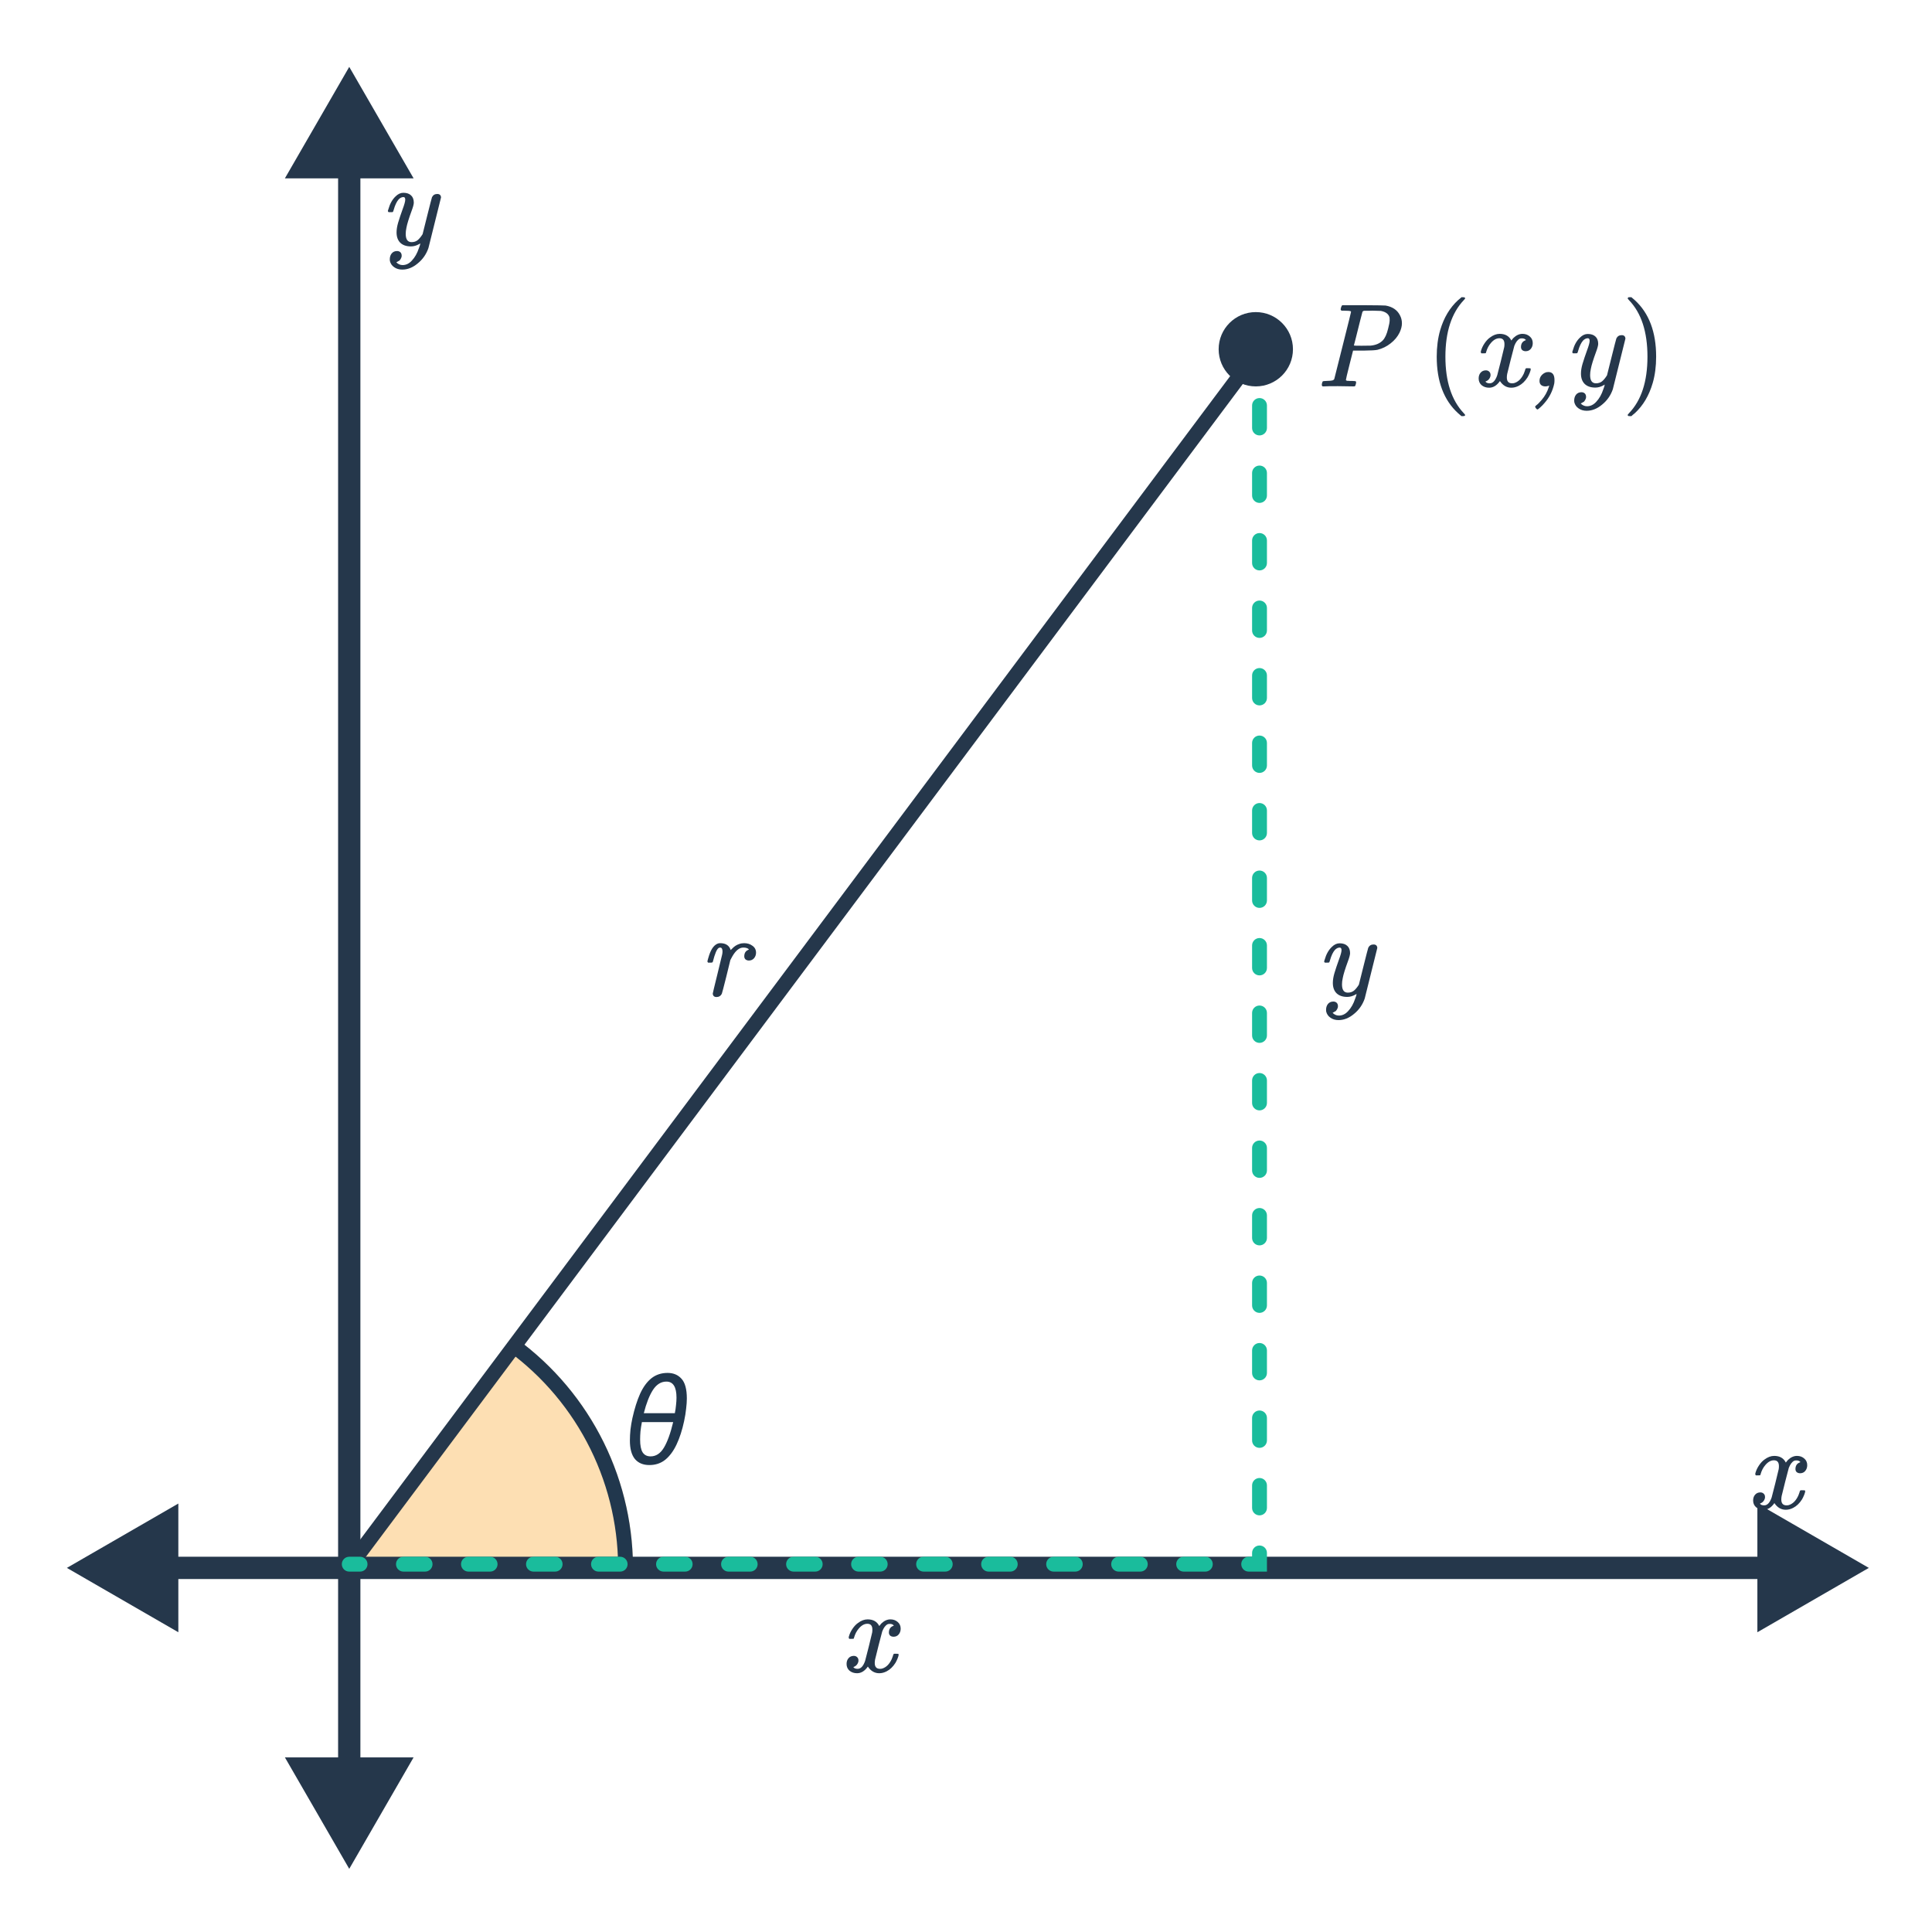
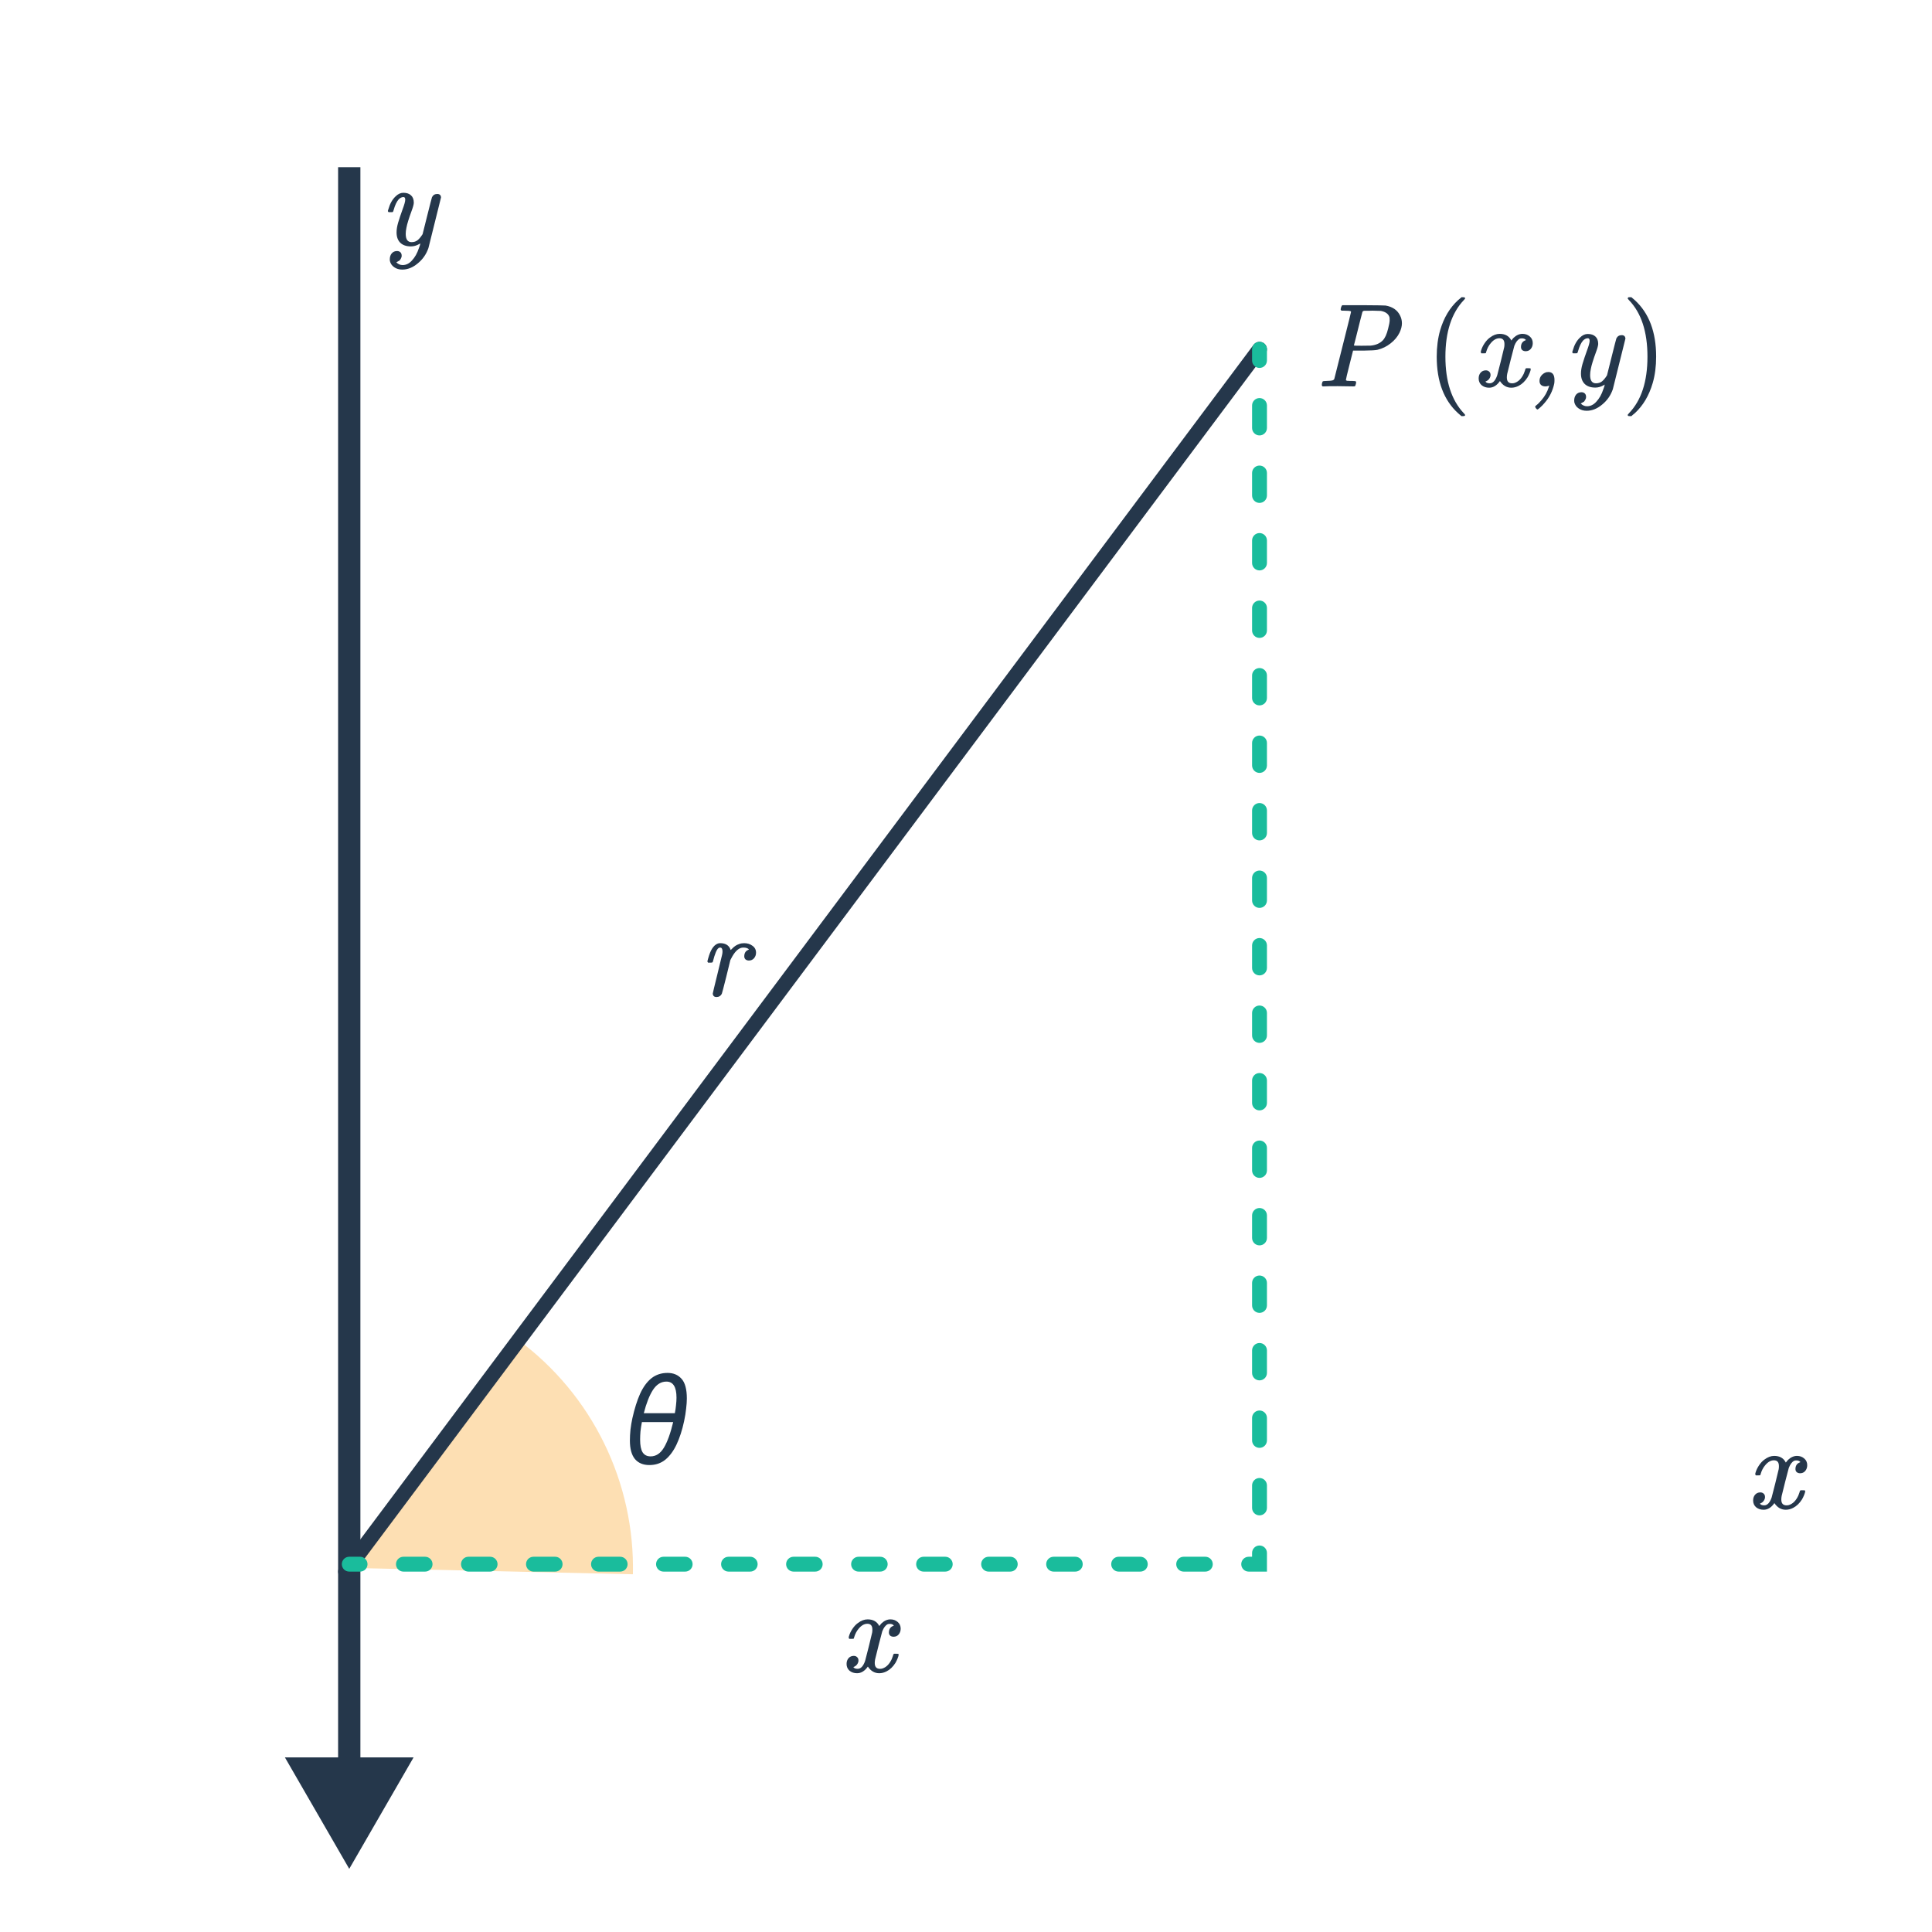
<svg xmlns="http://www.w3.org/2000/svg" width="260" height="260" viewBox="0 0 260 260" fill="none">
  <g clip-path="url(#clip0)">
-     <path d="M47 9L38.34 24H55.66L47 9ZM47 251.5L55.66 236.5H38.34L47 251.5ZM45.5 22.5V238H48.5V22.5H45.5Z" fill="#25374B" />
+     <path d="M47 9L38.34 24L47 9ZM47 251.5L55.66 236.5H38.34L47 251.5ZM45.5 22.5V238H48.5V22.5H45.5Z" fill="#25374B" />
    <path d="M69.736 180.323C74.644 183.961 78.608 188.723 81.295 194.211C83.981 199.698 85.311 205.75 85.174 211.858L47 211L69.736 180.323Z" fill="#FDDFB3" />
-     <path d="M68.936 180.976C73.781 184.515 77.697 189.175 80.35 194.556C83.004 199.937 84.315 205.88 84.174 211.879" stroke="#21374D" stroke-width="2" />
    <path d="M46.5 211.5L169.5 47" stroke="#25374B" stroke-width="2" stroke-linecap="round" stroke-linejoin="round" />
-     <path d="M251.5 211L236.5 202.34L236.5 219.66L251.5 211ZM9 211L24 219.66L24 202.34L9 211ZM238 209.5L22.5 209.5L22.5 212.5L238 212.5L238 209.5Z" fill="#25374B" />
    <path d="M170.5 47C170.5 46.448 170.052 46 169.5 46C168.948 46 168.5 46.448 168.5 47H170.5ZM169.5 210.5V211.5H170.5V210.5H169.5ZM47 209.5C46.448 209.5 46 209.948 46 210.5C46 211.052 46.448 211.5 47 211.5V209.5ZM48.458 211.5C49.011 211.5 49.458 211.052 49.458 210.5C49.458 209.948 49.011 209.5 48.458 209.5V211.5ZM54.292 209.5C53.739 209.5 53.292 209.948 53.292 210.5C53.292 211.052 53.739 211.5 54.292 211.5V209.5ZM57.208 211.5C57.761 211.5 58.208 211.052 58.208 210.5C58.208 209.948 57.761 209.5 57.208 209.5V211.5ZM63.042 209.5C62.489 209.5 62.042 209.948 62.042 210.5C62.042 211.052 62.489 211.5 63.042 211.5V209.5ZM65.958 211.5C66.511 211.5 66.958 211.052 66.958 210.5C66.958 209.948 66.511 209.5 65.958 209.5V211.5ZM71.792 209.5C71.239 209.5 70.792 209.948 70.792 210.5C70.792 211.052 71.239 211.5 71.792 211.5V209.5ZM74.708 211.5C75.261 211.5 75.708 211.052 75.708 210.5C75.708 209.948 75.261 209.5 74.708 209.5V211.5ZM80.542 209.5C79.989 209.5 79.542 209.948 79.542 210.5C79.542 211.052 79.989 211.5 80.542 211.5V209.5ZM83.458 211.5C84.011 211.5 84.458 211.052 84.458 210.5C84.458 209.948 84.011 209.5 83.458 209.5V211.5ZM89.292 209.5C88.739 209.5 88.292 209.948 88.292 210.5C88.292 211.052 88.739 211.5 89.292 211.5V209.5ZM92.208 211.5C92.761 211.5 93.208 211.052 93.208 210.5C93.208 209.948 92.761 209.5 92.208 209.5V211.5ZM98.042 209.5C97.489 209.5 97.042 209.948 97.042 210.5C97.042 211.052 97.489 211.5 98.042 211.5V209.5ZM100.958 211.5C101.511 211.5 101.958 211.052 101.958 210.5C101.958 209.948 101.511 209.5 100.958 209.5V211.5ZM106.792 209.5C106.239 209.5 105.792 209.948 105.792 210.5C105.792 211.052 106.239 211.5 106.792 211.5V209.5ZM109.708 211.5C110.261 211.5 110.708 211.052 110.708 210.5C110.708 209.948 110.261 209.5 109.708 209.5V211.5ZM115.542 209.5C114.989 209.5 114.542 209.948 114.542 210.5C114.542 211.052 114.989 211.5 115.542 211.5V209.5ZM118.458 211.5C119.011 211.5 119.458 211.052 119.458 210.5C119.458 209.948 119.011 209.5 118.458 209.5V211.5ZM124.292 209.5C123.739 209.5 123.292 209.948 123.292 210.5C123.292 211.052 123.739 211.5 124.292 211.5V209.5ZM127.208 211.5C127.761 211.5 128.208 211.052 128.208 210.5C128.208 209.948 127.761 209.5 127.208 209.5V211.5ZM133.042 209.5C132.489 209.5 132.042 209.948 132.042 210.5C132.042 211.052 132.489 211.5 133.042 211.5V209.5ZM135.958 211.5C136.511 211.5 136.958 211.052 136.958 210.5C136.958 209.948 136.511 209.5 135.958 209.5V211.5ZM141.792 209.5C141.239 209.5 140.792 209.948 140.792 210.5C140.792 211.052 141.239 211.5 141.792 211.5V209.5ZM144.708 211.5C145.261 211.5 145.708 211.052 145.708 210.5C145.708 209.948 145.261 209.5 144.708 209.5V211.5ZM150.542 209.5C149.989 209.5 149.542 209.948 149.542 210.5C149.542 211.052 149.989 211.5 150.542 211.5V209.5ZM153.458 211.5C154.011 211.5 154.458 211.052 154.458 210.5C154.458 209.948 154.011 209.5 153.458 209.5V211.5ZM159.292 209.5C158.739 209.5 158.292 209.948 158.292 210.5C158.292 211.052 158.739 211.5 159.292 211.5V209.5ZM162.208 211.5C162.761 211.5 163.208 211.052 163.208 210.5C163.208 209.948 162.761 209.5 162.208 209.5V211.5ZM168.042 209.5C167.489 209.5 167.042 209.948 167.042 210.5C167.042 211.052 167.489 211.5 168.042 211.5V209.5ZM170.5 208.986C170.5 208.434 170.052 207.986 169.5 207.986C168.948 207.986 168.5 208.434 168.5 208.986H170.5ZM168.5 202.931C168.5 203.483 168.948 203.931 169.5 203.931C170.052 203.931 170.5 203.483 170.5 202.931H168.5ZM170.5 199.903C170.5 199.35 170.052 198.903 169.5 198.903C168.948 198.903 168.5 199.35 168.5 199.903H170.5ZM168.5 193.847C168.5 194.4 168.948 194.847 169.5 194.847C170.052 194.847 170.5 194.4 170.5 193.847H168.5ZM170.5 190.819C170.5 190.267 170.052 189.819 169.5 189.819C168.948 189.819 168.5 190.267 168.5 190.819H170.5ZM168.5 184.764C168.5 185.316 168.948 185.764 169.5 185.764C170.052 185.764 170.5 185.316 170.5 184.764H168.5ZM170.5 181.736C170.5 181.184 170.052 180.736 169.5 180.736C168.948 180.736 168.5 181.184 168.5 181.736H170.5ZM168.5 175.681C168.5 176.233 168.948 176.681 169.5 176.681C170.052 176.681 170.5 176.233 170.5 175.681H168.5ZM170.5 172.653C170.5 172.1 170.052 171.653 169.5 171.653C168.948 171.653 168.5 172.1 168.5 172.653H170.5ZM168.5 166.597C168.5 167.15 168.948 167.597 169.5 167.597C170.052 167.597 170.5 167.15 170.5 166.597H168.5ZM170.5 163.569C170.5 163.017 170.052 162.569 169.5 162.569C168.948 162.569 168.5 163.017 168.5 163.569H170.5ZM168.5 157.514C168.5 158.066 168.948 158.514 169.5 158.514C170.052 158.514 170.5 158.066 170.5 157.514H168.5ZM170.5 154.486C170.5 153.934 170.052 153.486 169.5 153.486C168.948 153.486 168.5 153.934 168.5 154.486H170.5ZM168.5 148.431C168.5 148.983 168.948 149.431 169.5 149.431C170.052 149.431 170.5 148.983 170.5 148.431H168.5ZM170.5 145.403C170.5 144.85 170.052 144.403 169.5 144.403C168.948 144.403 168.5 144.85 168.5 145.403H170.5ZM168.5 139.347C168.5 139.899 168.948 140.347 169.5 140.347C170.052 140.347 170.5 139.899 170.5 139.347H168.5ZM170.5 136.319C170.5 135.767 170.052 135.319 169.5 135.319C168.948 135.319 168.5 135.767 168.5 136.319H170.5ZM168.5 130.264C168.5 130.816 168.948 131.264 169.5 131.264C170.052 131.264 170.5 130.816 170.5 130.264H168.5ZM170.5 127.236C170.5 126.684 170.052 126.236 169.5 126.236C168.948 126.236 168.5 126.684 168.5 127.236H170.5ZM168.5 121.181C168.5 121.733 168.948 122.181 169.5 122.181C170.052 122.181 170.5 121.733 170.5 121.181H168.5ZM170.5 118.153C170.5 117.6 170.052 117.153 169.5 117.153C168.948 117.153 168.5 117.6 168.5 118.153H170.5ZM168.5 112.097C168.5 112.649 168.948 113.097 169.5 113.097C170.052 113.097 170.5 112.649 170.5 112.097H168.5ZM170.5 109.069C170.5 108.517 170.052 108.069 169.5 108.069C168.948 108.069 168.5 108.517 168.5 109.069H170.5ZM168.5 103.014C168.5 103.566 168.948 104.014 169.5 104.014C170.052 104.014 170.5 103.566 170.5 103.014H168.5ZM170.5 99.986C170.5 99.434 170.052 98.986 169.5 98.986C168.948 98.986 168.5 99.434 168.5 99.986H170.5ZM168.5 93.93C168.5 94.483 168.948 94.93 169.5 94.93C170.052 94.93 170.5 94.483 170.5 93.93H168.5ZM170.5 90.903C170.5 90.35 170.052 89.903 169.5 89.903C168.948 89.903 168.5 90.35 168.5 90.903H170.5ZM168.5 84.847C168.5 85.4 168.948 85.847 169.5 85.847C170.052 85.847 170.5 85.4 170.5 84.847H168.5ZM170.5 81.819C170.5 81.267 170.052 80.819 169.5 80.819C168.948 80.819 168.5 81.267 168.5 81.819H170.5ZM168.5 75.764C168.5 76.316 168.948 76.764 169.5 76.764C170.052 76.764 170.5 76.316 170.5 75.764H168.5ZM170.5 72.736C170.5 72.184 170.052 71.736 169.5 71.736C168.948 71.736 168.5 72.184 168.5 72.736H170.5ZM168.5 66.68C168.5 67.233 168.948 67.68 169.5 67.68C170.052 67.68 170.5 67.233 170.5 66.68H168.5ZM170.5 63.653C170.5 63.1 170.052 62.653 169.5 62.653C168.948 62.653 168.5 63.1 168.5 63.653H170.5ZM168.5 57.597C168.5 58.15 168.948 58.597 169.5 58.597C170.052 58.597 170.5 58.15 170.5 57.597H168.5ZM170.5 54.569C170.5 54.017 170.052 53.569 169.5 53.569C168.948 53.569 168.5 54.017 168.5 54.569H170.5ZM168.5 48.514C168.5 49.066 168.948 49.514 169.5 49.514C170.052 49.514 170.5 49.066 170.5 48.514H168.5ZM47 211.5H48.458V209.5H47V211.5ZM54.292 211.5H57.208V209.5H54.292V211.5ZM63.042 211.5H65.958V209.5H63.042V211.5ZM71.792 211.5H74.708V209.5H71.792V211.5ZM80.542 211.5H83.458V209.5H80.542V211.5ZM89.292 211.5H92.208V209.5H89.292V211.5ZM98.042 211.5H100.958V209.5H98.042V211.5ZM106.792 211.5H109.708V209.5H106.792V211.5ZM115.542 211.5H118.458V209.5H115.542V211.5ZM124.292 211.5H127.208V209.5H124.292V211.5ZM133.042 211.5H135.958V209.5H133.042V211.5ZM141.792 211.5H144.708V209.5H141.792V211.5ZM150.542 211.5H153.458V209.5H150.542V211.5ZM159.292 211.5H162.208V209.5H159.292V211.5ZM168.042 211.5H169.5V209.5H168.042V211.5ZM170.5 210.5V208.986H168.5V210.5H170.5ZM170.5 202.931V199.903H168.5V202.931H170.5ZM170.5 193.847V190.819H168.5V193.847H170.5ZM170.5 184.764V181.736H168.5V184.764H170.5ZM170.5 175.681V172.653H168.5V175.681H170.5ZM170.5 166.597V163.569H168.5V166.597H170.5ZM170.5 157.514V154.486H168.5V157.514H170.5ZM170.5 148.431V145.403H168.5V148.431H170.5ZM170.5 139.347V136.319H168.5V139.347H170.5ZM170.5 130.264V127.236H168.5V130.264H170.5ZM170.5 121.181V118.153H168.5V121.181H170.5ZM170.5 112.097V109.069H168.5V112.097H170.5ZM170.5 103.014V99.986H168.5V103.014H170.5ZM170.5 93.93V90.903H168.5V93.93H170.5ZM170.5 84.847V81.819H168.5V84.847H170.5ZM170.5 75.764V72.736H168.5V75.764H170.5ZM170.5 66.68V63.653H168.5V66.68H170.5ZM170.5 57.597V54.569H168.5V57.597H170.5ZM170.5 48.514V47H168.5V48.514H170.5Z" fill="#1ABC9C" />
    <path d="M95.296 129.552C95.232 129.488 95.2 129.429 95.2 129.376C95.221 129.248 95.296 128.981 95.424 128.576C95.733 127.627 96.165 127.083 96.72 126.944C96.763 126.933 96.832 126.928 96.928 126.928C97.664 126.928 98.133 127.237 98.336 127.856L98.528 127.664C98.816 127.355 99.136 127.147 99.488 127.04C99.68 126.965 99.899 126.928 100.144 126.928C100.581 126.928 100.955 127.045 101.264 127.28C101.584 127.504 101.744 127.813 101.744 128.208C101.744 128.496 101.653 128.747 101.472 128.96C101.291 129.163 101.061 129.264 100.784 129.264C100.613 129.264 100.464 129.216 100.336 129.12C100.219 129.013 100.16 128.875 100.16 128.704C100.16 128.277 100.331 127.989 100.672 127.84C100.747 127.808 100.784 127.781 100.784 127.76C100.624 127.6 100.379 127.52 100.048 127.52C99.952 127.52 99.883 127.525 99.84 127.536C99.328 127.632 98.853 128.107 98.416 128.96L98.288 129.2L97.744 131.424C97.381 132.875 97.179 133.648 97.136 133.744C96.987 134.032 96.752 134.176 96.432 134.176C96.112 134.176 95.941 134.021 95.92 133.712C95.92 133.659 96.128 132.789 96.544 131.104C96.971 129.376 97.184 128.496 97.184 128.464C97.216 128.315 97.232 128.176 97.232 128.048C97.232 127.696 97.125 127.52 96.912 127.52C96.827 127.52 96.757 127.541 96.704 127.584C96.459 127.744 96.203 128.352 95.936 129.408C95.925 129.429 95.915 129.451 95.904 129.472C95.883 129.525 95.803 129.552 95.664 129.552C95.621 129.552 95.589 129.552 95.568 129.552H95.296Z" fill="#25374B" />
-     <path d="M178.296 129.552C178.232 129.488 178.2 129.44 178.2 129.408C178.2 129.365 178.221 129.285 178.264 129.168C178.467 128.432 178.787 127.856 179.224 127.44C179.555 127.109 179.907 126.944 180.28 126.944C180.728 126.944 181.075 127.061 181.32 127.296C181.565 127.52 181.688 127.851 181.688 128.288C181.677 128.523 181.581 128.88 181.4 129.36C181.016 130.405 180.781 131.168 180.696 131.648C180.632 131.947 180.6 132.224 180.6 132.48C180.6 133.216 180.861 133.584 181.384 133.584C181.715 133.584 181.992 133.493 182.216 133.312C182.44 133.12 182.659 132.853 182.872 132.512L183.48 130.08C183.875 128.501 184.093 127.653 184.136 127.536C184.285 127.248 184.52 127.104 184.84 127.104C185.16 127.104 185.331 127.259 185.352 127.568C185.352 127.589 184.787 129.861 183.656 134.384C183.368 135.216 182.888 135.904 182.216 136.448C181.555 137.003 180.861 137.28 180.136 137.28C179.709 137.28 179.347 137.173 179.048 136.96C178.749 136.757 178.557 136.48 178.472 136.128C178.461 136.075 178.456 136 178.456 135.904C178.456 135.584 178.541 135.317 178.712 135.104C178.893 134.891 179.133 134.784 179.432 134.784C179.613 134.784 179.763 134.837 179.88 134.944C179.997 135.061 180.056 135.216 180.056 135.408C180.056 135.483 180.051 135.541 180.04 135.584C179.987 135.755 179.901 135.909 179.784 136.048C179.741 136.08 179.667 136.123 179.56 136.176C179.453 136.24 179.379 136.283 179.336 136.304C179.581 136.549 179.864 136.672 180.184 136.672C180.643 136.672 181.053 136.475 181.416 136.08C181.832 135.643 182.152 135.077 182.376 134.384C182.493 134.107 182.552 133.899 182.552 133.76C182.552 133.749 182.541 133.755 182.52 133.776C182.499 133.787 182.467 133.808 182.424 133.84C182.051 134.053 181.677 134.16 181.304 134.16C180.685 134.16 180.205 133.995 179.864 133.664C179.533 133.333 179.368 132.869 179.368 132.272C179.368 131.888 179.437 131.456 179.576 130.976C179.747 130.411 179.944 129.819 180.168 129.2C180.413 128.549 180.536 128.107 180.536 127.872C180.536 127.637 180.456 127.52 180.296 127.52C180.072 127.52 179.859 127.621 179.656 127.824C179.389 128.123 179.165 128.592 178.984 129.232C178.941 129.403 178.899 129.504 178.856 129.536C178.845 129.547 178.744 129.552 178.552 129.552H178.296Z" fill="#25374B" />
    <path d="M52.296 28.552C52.232 28.488 52.2 28.44 52.2 28.408C52.2 28.365 52.221 28.285 52.264 28.168C52.467 27.432 52.787 26.856 53.224 26.44C53.555 26.109 53.907 25.944 54.28 25.944C54.728 25.944 55.075 26.061 55.32 26.296C55.565 26.52 55.688 26.851 55.688 27.288C55.677 27.523 55.581 27.88 55.4 28.36C55.016 29.405 54.781 30.168 54.696 30.648C54.632 30.947 54.6 31.224 54.6 31.48C54.6 32.216 54.861 32.584 55.384 32.584C55.715 32.584 55.992 32.493 56.216 32.312C56.44 32.12 56.659 31.853 56.872 31.512L57.48 29.08C57.875 27.501 58.093 26.653 58.136 26.536C58.285 26.248 58.52 26.104 58.84 26.104C59.16 26.104 59.331 26.259 59.352 26.568C59.352 26.589 58.787 28.861 57.656 33.384C57.368 34.216 56.888 34.904 56.216 35.448C55.555 36.003 54.861 36.28 54.136 36.28C53.709 36.28 53.347 36.173 53.048 35.96C52.749 35.757 52.557 35.48 52.472 35.128C52.461 35.075 52.456 35 52.456 34.904C52.456 34.584 52.541 34.317 52.712 34.104C52.893 33.891 53.133 33.784 53.432 33.784C53.613 33.784 53.763 33.837 53.88 33.944C53.997 34.061 54.056 34.216 54.056 34.408C54.056 34.483 54.051 34.541 54.04 34.584C53.987 34.755 53.901 34.909 53.784 35.048C53.741 35.08 53.667 35.123 53.56 35.176C53.453 35.24 53.379 35.283 53.336 35.304C53.581 35.549 53.864 35.672 54.184 35.672C54.643 35.672 55.053 35.475 55.416 35.08C55.832 34.643 56.152 34.077 56.376 33.384C56.493 33.107 56.552 32.899 56.552 32.76C56.552 32.749 56.541 32.755 56.52 32.776C56.499 32.787 56.467 32.808 56.424 32.84C56.051 33.053 55.677 33.16 55.304 33.16C54.685 33.16 54.205 32.995 53.864 32.664C53.533 32.333 53.368 31.869 53.368 31.272C53.368 30.888 53.437 30.456 53.576 29.976C53.747 29.411 53.944 28.819 54.168 28.2C54.413 27.549 54.536 27.107 54.536 26.872C54.536 26.637 54.456 26.52 54.296 26.52C54.072 26.52 53.859 26.621 53.656 26.824C53.389 27.123 53.165 27.592 52.984 28.232C52.941 28.403 52.899 28.504 52.856 28.536C52.845 28.547 52.744 28.552 52.552 28.552H52.296Z" fill="#25374B" />
    <path d="M240.328 203.176C239.699 203.176 239.187 202.877 238.792 202.28C238.376 202.877 237.891 203.176 237.336 203.176C236.941 203.176 236.605 203.064 236.328 202.84C236.061 202.605 235.928 202.301 235.928 201.928C235.928 201.619 236.013 201.363 236.184 201.16C236.365 200.947 236.605 200.84 236.904 200.84C237.085 200.84 237.235 200.899 237.352 201.016C237.469 201.123 237.528 201.272 237.528 201.464C237.528 201.539 237.523 201.597 237.512 201.64C237.427 201.939 237.256 202.152 237 202.28L236.84 202.344C236.936 202.504 237.128 202.584 237.416 202.584C237.843 202.584 238.179 202.227 238.424 201.512C238.456 201.416 238.616 200.792 238.904 199.64C239.192 198.488 239.347 197.848 239.368 197.72C239.389 197.624 239.4 197.485 239.4 197.304C239.4 196.781 239.176 196.52 238.728 196.52C238.312 196.52 237.923 196.739 237.56 197.176C237.283 197.496 237.075 197.896 236.936 198.376C236.915 198.472 236.893 198.525 236.872 198.536C236.851 198.547 236.749 198.552 236.568 198.552H236.296C236.211 198.467 236.195 198.349 236.248 198.2C236.344 197.859 236.504 197.523 236.728 197.192C236.952 196.861 237.192 196.605 237.448 196.424C237.885 196.093 238.323 195.928 238.76 195.928C239.507 195.928 240.029 196.227 240.328 196.824C240.403 196.717 240.499 196.6 240.616 196.472C241 196.109 241.405 195.928 241.832 195.928C242.216 195.928 242.541 196.045 242.808 196.28C243.075 196.504 243.208 196.803 243.208 197.176C243.208 197.485 243.117 197.747 242.936 197.96C242.765 198.163 242.536 198.264 242.248 198.264C242.077 198.264 241.928 198.216 241.8 198.12C241.683 198.013 241.624 197.875 241.624 197.704C241.624 197.256 241.816 196.957 242.2 196.808L242.296 196.76L242.168 196.648C242.061 196.573 241.917 196.536 241.736 196.536C241.619 196.536 241.523 196.552 241.448 196.584C241.16 196.733 240.92 197.053 240.728 197.544C240.696 197.64 240.536 198.253 240.248 199.384C239.96 200.504 239.8 201.149 239.768 201.32C239.736 201.48 239.72 201.64 239.72 201.8C239.72 202.323 239.955 202.584 240.424 202.584C240.531 202.584 240.627 202.573 240.712 202.552C241.256 202.392 241.688 201.965 242.008 201.272C242.147 200.92 242.216 200.717 242.216 200.664C242.216 200.653 242.248 200.616 242.312 200.552H242.584C242.797 200.552 242.909 200.568 242.92 200.6C242.931 200.611 242.936 200.643 242.936 200.696C242.936 200.781 242.888 200.947 242.792 201.192C242.696 201.427 242.6 201.624 242.504 201.784C242.173 202.307 241.779 202.685 241.32 202.92C240.989 203.091 240.659 203.176 240.328 203.176Z" fill="#25374B" />
    <path d="M118.328 225.176C117.699 225.176 117.187 224.877 116.792 224.28C116.376 224.877 115.891 225.176 115.336 225.176C114.941 225.176 114.605 225.064 114.328 224.84C114.061 224.605 113.928 224.301 113.928 223.928C113.928 223.619 114.013 223.363 114.184 223.16C114.365 222.947 114.605 222.84 114.904 222.84C115.085 222.84 115.235 222.899 115.352 223.016C115.469 223.123 115.528 223.272 115.528 223.464C115.528 223.539 115.523 223.597 115.512 223.64C115.427 223.939 115.256 224.152 115 224.28L114.84 224.344C114.936 224.504 115.128 224.584 115.416 224.584C115.843 224.584 116.179 224.227 116.424 223.512C116.456 223.416 116.616 222.792 116.904 221.64C117.192 220.488 117.347 219.848 117.368 219.72C117.389 219.624 117.4 219.485 117.4 219.304C117.4 218.781 117.176 218.52 116.728 218.52C116.312 218.52 115.923 218.739 115.56 219.176C115.283 219.496 115.075 219.896 114.936 220.376C114.915 220.472 114.893 220.525 114.872 220.536C114.851 220.547 114.749 220.552 114.568 220.552H114.296C114.211 220.467 114.195 220.349 114.248 220.2C114.344 219.859 114.504 219.523 114.728 219.192C114.952 218.861 115.192 218.605 115.448 218.424C115.885 218.093 116.323 217.928 116.76 217.928C117.507 217.928 118.029 218.227 118.328 218.824C118.403 218.717 118.499 218.6 118.616 218.472C119 218.109 119.405 217.928 119.832 217.928C120.216 217.928 120.541 218.045 120.808 218.28C121.075 218.504 121.208 218.803 121.208 219.176C121.208 219.485 121.117 219.747 120.936 219.96C120.765 220.163 120.536 220.264 120.248 220.264C120.077 220.264 119.928 220.216 119.8 220.12C119.683 220.013 119.624 219.875 119.624 219.704C119.624 219.256 119.816 218.957 120.2 218.808L120.296 218.76L120.168 218.648C120.061 218.573 119.917 218.536 119.736 218.536C119.619 218.536 119.523 218.552 119.448 218.584C119.16 218.733 118.92 219.053 118.728 219.544C118.696 219.64 118.536 220.253 118.248 221.384C117.96 222.504 117.8 223.149 117.768 223.32C117.736 223.48 117.72 223.64 117.72 223.8C117.72 224.323 117.955 224.584 118.424 224.584C118.531 224.584 118.627 224.573 118.712 224.552C119.256 224.392 119.688 223.965 120.008 223.272C120.147 222.92 120.216 222.717 120.216 222.664C120.216 222.653 120.248 222.616 120.312 222.552H120.584C120.797 222.552 120.909 222.568 120.92 222.6C120.931 222.611 120.936 222.643 120.936 222.696C120.936 222.781 120.888 222.947 120.792 223.192C120.696 223.427 120.6 223.624 120.504 223.784C120.173 224.307 119.779 224.685 119.32 224.92C118.989 225.091 118.659 225.176 118.328 225.176Z" fill="#25374B" />
    <path d="M177.992 52C177.917 51.925 177.88 51.867 177.88 51.824C177.88 51.653 177.917 51.493 177.992 51.344C178.035 51.291 178.216 51.264 178.536 51.264C178.92 51.253 179.171 51.232 179.288 51.2C179.416 51.168 179.507 51.104 179.56 51.008C179.581 50.965 179.96 49.461 180.696 46.496C181.443 43.531 181.816 42.027 181.816 41.984C181.816 41.973 181.811 41.957 181.8 41.936V41.904C181.736 41.84 181.411 41.808 180.824 41.808H180.536C180.472 41.755 180.435 41.712 180.424 41.68C180.413 41.637 180.429 41.536 180.472 41.376C180.515 41.237 180.568 41.136 180.632 41.072H183.464C185.352 41.083 186.355 41.099 186.472 41.12C187.389 41.28 188.029 41.712 188.392 42.416C188.573 42.757 188.664 43.12 188.664 43.504C188.664 43.899 188.557 44.32 188.344 44.768C188.077 45.312 187.677 45.792 187.144 46.208C186.621 46.624 186.035 46.912 185.384 47.072C185.117 47.136 184.477 47.173 183.464 47.184H182.088L181.608 49.088C181.288 50.357 181.128 51.035 181.128 51.12C181.128 51.141 181.133 51.163 181.144 51.184C181.165 51.195 181.187 51.205 181.208 51.216C181.24 51.227 181.272 51.237 181.304 51.248C181.347 51.248 181.395 51.248 181.448 51.248C181.501 51.248 181.549 51.253 181.592 51.264C181.645 51.264 181.704 51.264 181.768 51.264C181.843 51.264 181.907 51.264 181.96 51.264C182.291 51.264 182.467 51.296 182.488 51.36C182.509 51.392 182.504 51.493 182.472 51.664C182.419 51.856 182.371 51.963 182.328 51.984C182.296 51.995 182.232 52 182.136 52C181.923 52 181.587 51.995 181.128 51.984C180.669 51.973 180.307 51.968 180.04 51.968C179.048 51.968 178.419 51.979 178.152 52H177.992ZM185.832 41.84C185.768 41.829 185.389 41.819 184.696 41.808C184.536 41.808 184.365 41.813 184.184 41.824C184.013 41.824 183.875 41.824 183.768 41.824C183.661 41.824 183.603 41.824 183.592 41.824C183.485 41.835 183.405 41.883 183.352 41.968C183.341 41.989 183.24 42.379 183.048 43.136C182.867 43.883 182.68 44.629 182.488 45.376L182.2 46.496C182.2 46.517 182.547 46.528 183.24 46.528C183.976 46.528 184.381 46.523 184.456 46.512C185.139 46.448 185.677 46.219 186.072 45.824C186.381 45.515 186.627 44.981 186.808 44.224C186.936 43.744 187.005 43.376 187.016 43.12C187.016 42.928 187.011 42.8 187 42.736C186.883 42.267 186.493 41.968 185.832 41.84ZM197.172 55.856C197.172 55.952 197.076 56 196.884 56H196.676C196.601 55.936 196.452 55.808 196.228 55.616C194.308 53.867 193.348 51.328 193.348 48C193.348 46.699 193.502 45.509 193.812 44.432C194.302 42.757 195.108 41.408 196.228 40.384C196.302 40.32 196.388 40.251 196.484 40.176C196.58 40.091 196.644 40.032 196.676 40H196.884C197.012 40 197.092 40.016 197.124 40.048C197.156 40.08 197.172 40.112 197.172 40.144C197.172 40.187 197.113 40.267 196.996 40.384C195.342 42.133 194.516 44.672 194.516 48C194.516 51.328 195.342 53.867 196.996 55.616C197.113 55.733 197.172 55.813 197.172 55.856ZM203.391 52.176C202.761 52.176 202.249 51.877 201.855 51.28C201.439 51.877 200.953 52.176 200.399 52.176C200.004 52.176 199.668 52.064 199.391 51.84C199.124 51.605 198.991 51.301 198.991 50.928C198.991 50.619 199.076 50.363 199.247 50.16C199.428 49.947 199.668 49.84 199.967 49.84C200.148 49.84 200.297 49.899 200.414 50.016C200.532 50.123 200.591 50.272 200.591 50.464C200.591 50.539 200.585 50.597 200.575 50.64C200.489 50.939 200.319 51.152 200.062 51.28L199.903 51.344C199.999 51.504 200.191 51.584 200.479 51.584C200.905 51.584 201.241 51.227 201.487 50.512C201.519 50.416 201.679 49.792 201.967 48.64C202.255 47.488 202.409 46.848 202.431 46.72C202.452 46.624 202.463 46.485 202.463 46.304C202.463 45.781 202.239 45.52 201.791 45.52C201.375 45.52 200.985 45.739 200.623 46.176C200.345 46.496 200.137 46.896 199.999 47.376C199.977 47.472 199.956 47.525 199.935 47.536C199.913 47.547 199.812 47.552 199.631 47.552H199.359C199.273 47.467 199.257 47.349 199.311 47.2C199.407 46.859 199.567 46.523 199.791 46.192C200.015 45.861 200.255 45.605 200.511 45.424C200.948 45.093 201.385 44.928 201.823 44.928C202.569 44.928 203.092 45.227 203.391 45.824C203.465 45.717 203.561 45.6 203.679 45.472C204.063 45.109 204.468 44.928 204.895 44.928C205.279 44.928 205.604 45.045 205.871 45.28C206.137 45.504 206.271 45.803 206.271 46.176C206.271 46.485 206.18 46.747 205.999 46.96C205.828 47.163 205.599 47.264 205.311 47.264C205.14 47.264 204.991 47.216 204.863 47.12C204.745 47.013 204.687 46.875 204.687 46.704C204.687 46.256 204.879 45.957 205.263 45.808L205.359 45.76L205.231 45.648C205.124 45.573 204.98 45.536 204.799 45.536C204.681 45.536 204.585 45.552 204.511 45.584C204.223 45.733 203.983 46.053 203.791 46.544C203.759 46.64 203.599 47.253 203.311 48.384C203.023 49.504 202.863 50.149 202.831 50.32C202.799 50.48 202.783 50.64 202.783 50.8C202.783 51.323 203.017 51.584 203.487 51.584C203.593 51.584 203.689 51.573 203.775 51.552C204.319 51.392 204.751 50.965 205.071 50.272C205.209 49.92 205.279 49.717 205.279 49.664C205.279 49.653 205.311 49.616 205.375 49.552H205.647C205.86 49.552 205.972 49.568 205.983 49.6C205.993 49.611 205.999 49.643 205.999 49.696C205.999 49.781 205.951 49.947 205.855 50.192C205.759 50.427 205.663 50.624 205.567 50.784C205.236 51.307 204.841 51.685 204.383 51.92C204.052 52.091 203.721 52.176 203.391 52.176ZM208.364 50.064C208.919 50.064 209.196 50.421 209.196 51.136C209.196 51.328 209.186 51.488 209.164 51.616C208.951 52.619 208.508 53.499 207.836 54.256C207.676 54.448 207.495 54.635 207.292 54.816C207.09 55.008 206.956 55.104 206.892 55.104C206.85 55.104 206.786 55.051 206.7 54.944C206.626 54.837 206.588 54.768 206.588 54.736C206.588 54.693 206.647 54.624 206.764 54.528C206.956 54.389 207.191 54.155 207.468 53.824C207.906 53.312 208.226 52.736 208.428 52.096C208.471 51.968 208.492 51.899 208.492 51.888C208.471 51.888 208.444 51.899 208.412 51.92C208.252 51.973 208.108 52 207.98 52C207.735 52 207.538 51.936 207.388 51.808C207.25 51.68 207.18 51.499 207.18 51.264C207.18 50.965 207.276 50.709 207.468 50.496C207.66 50.283 207.89 50.144 208.156 50.08C208.167 50.08 208.199 50.08 208.252 50.08C208.306 50.069 208.343 50.064 208.364 50.064ZM211.687 47.552C211.623 47.488 211.591 47.44 211.591 47.408C211.591 47.365 211.612 47.285 211.655 47.168C211.857 46.432 212.177 45.856 212.615 45.44C212.945 45.109 213.297 44.944 213.671 44.944C214.119 44.944 214.465 45.061 214.711 45.296C214.956 45.52 215.079 45.851 215.079 46.288C215.068 46.523 214.972 46.88 214.791 47.36C214.407 48.405 214.172 49.168 214.087 49.648C214.023 49.947 213.991 50.224 213.991 50.48C213.991 51.216 214.252 51.584 214.775 51.584C215.105 51.584 215.383 51.493 215.607 51.312C215.831 51.12 216.049 50.853 216.263 50.512L216.871 48.08C217.265 46.501 217.484 45.653 217.527 45.536C217.676 45.248 217.911 45.104 218.231 45.104C218.551 45.104 218.721 45.259 218.743 45.568C218.743 45.589 218.177 47.861 217.047 52.384C216.759 53.216 216.279 53.904 215.607 54.448C214.945 55.003 214.252 55.28 213.527 55.28C213.1 55.28 212.737 55.173 212.439 54.96C212.14 54.757 211.948 54.48 211.863 54.128C211.852 54.075 211.847 54 211.847 53.904C211.847 53.584 211.932 53.317 212.103 53.104C212.284 52.891 212.524 52.784 212.823 52.784C213.004 52.784 213.153 52.837 213.271 52.944C213.388 53.061 213.447 53.216 213.447 53.408C213.447 53.483 213.441 53.541 213.431 53.584C213.377 53.755 213.292 53.909 213.175 54.048C213.132 54.08 213.057 54.123 212.951 54.176C212.844 54.24 212.769 54.283 212.727 54.304C212.972 54.549 213.255 54.672 213.575 54.672C214.033 54.672 214.444 54.475 214.807 54.08C215.223 53.643 215.543 53.077 215.767 52.384C215.884 52.107 215.943 51.899 215.943 51.76C215.943 51.749 215.932 51.755 215.911 51.776C215.889 51.787 215.857 51.808 215.815 51.84C215.441 52.053 215.068 52.16 214.695 52.16C214.076 52.16 213.596 51.995 213.255 51.664C212.924 51.333 212.759 50.869 212.759 50.272C212.759 49.888 212.828 49.456 212.967 48.976C213.137 48.411 213.335 47.819 213.559 47.2C213.804 46.549 213.927 46.107 213.927 45.872C213.927 45.637 213.847 45.52 213.687 45.52C213.463 45.52 213.249 45.621 213.047 45.824C212.78 46.123 212.556 46.592 212.375 47.232C212.332 47.403 212.289 47.504 212.247 47.536C212.236 47.547 212.135 47.552 211.943 47.552H211.687ZM219.132 40.016L219.196 40C219.249 40 219.303 40 219.356 40H219.548C219.623 40.064 219.772 40.192 219.996 40.384C221.916 42.133 222.876 44.672 222.876 48C222.876 49.312 222.721 50.496 222.412 51.552C221.921 53.237 221.116 54.592 219.996 55.616C219.921 55.68 219.836 55.749 219.74 55.824C219.644 55.909 219.58 55.968 219.548 56H219.356C219.228 56 219.143 55.989 219.1 55.968C219.068 55.947 219.052 55.893 219.052 55.808C219.063 55.797 219.121 55.728 219.228 55.6C220.881 53.883 221.708 51.349 221.708 48C221.708 44.651 220.881 42.117 219.228 40.4C219.121 40.272 219.063 40.203 219.052 40.192C219.052 40.107 219.079 40.048 219.132 40.016Z" fill="#25374B" />
-     <circle cx="169" cy="47" r="5" fill="#25374B" />
    <path d="M87.392 197.16C86.549 197.16 85.899 196.888 85.44 196.344C84.992 195.789 84.768 194.963 84.768 193.864C84.768 193.395 84.795 192.899 84.848 192.376C84.912 191.853 84.997 191.347 85.104 190.856C85.392 189.565 85.739 188.467 86.144 187.56C86.56 186.653 87.067 185.96 87.664 185.48C88.272 185 88.997 184.76 89.84 184.76C90.619 184.76 91.243 185.021 91.712 185.544C92.192 186.067 92.432 186.952 92.432 188.2C92.432 188.595 92.4 189.053 92.336 189.576C92.283 190.099 92.192 190.659 92.064 191.256C91.808 192.451 91.472 193.491 91.056 194.376C90.64 195.261 90.133 195.949 89.536 196.44C88.939 196.92 88.224 197.16 87.392 197.16ZM90.816 190.184C90.891 189.821 90.944 189.459 90.976 189.096C91.019 188.723 91.04 188.387 91.04 188.088C91.04 186.648 90.587 185.928 89.68 185.928C88.965 185.928 88.363 186.301 87.872 187.048C87.392 187.795 86.981 188.84 86.64 190.184H90.816ZM87.552 195.992C88.277 195.992 88.875 195.603 89.344 194.824C89.813 194.045 90.229 192.899 90.592 191.384H86.384C86.299 191.821 86.235 192.237 86.192 192.632C86.16 193.016 86.144 193.384 86.144 193.736C86.144 194.515 86.256 195.085 86.48 195.448C86.715 195.811 87.072 195.992 87.552 195.992Z" fill="#21374D" />
  </g>
  <defs>
    <clipPath id="clip0">
      <rect width="260" height="260" fill="white" />
    </clipPath>
  </defs>
</svg>